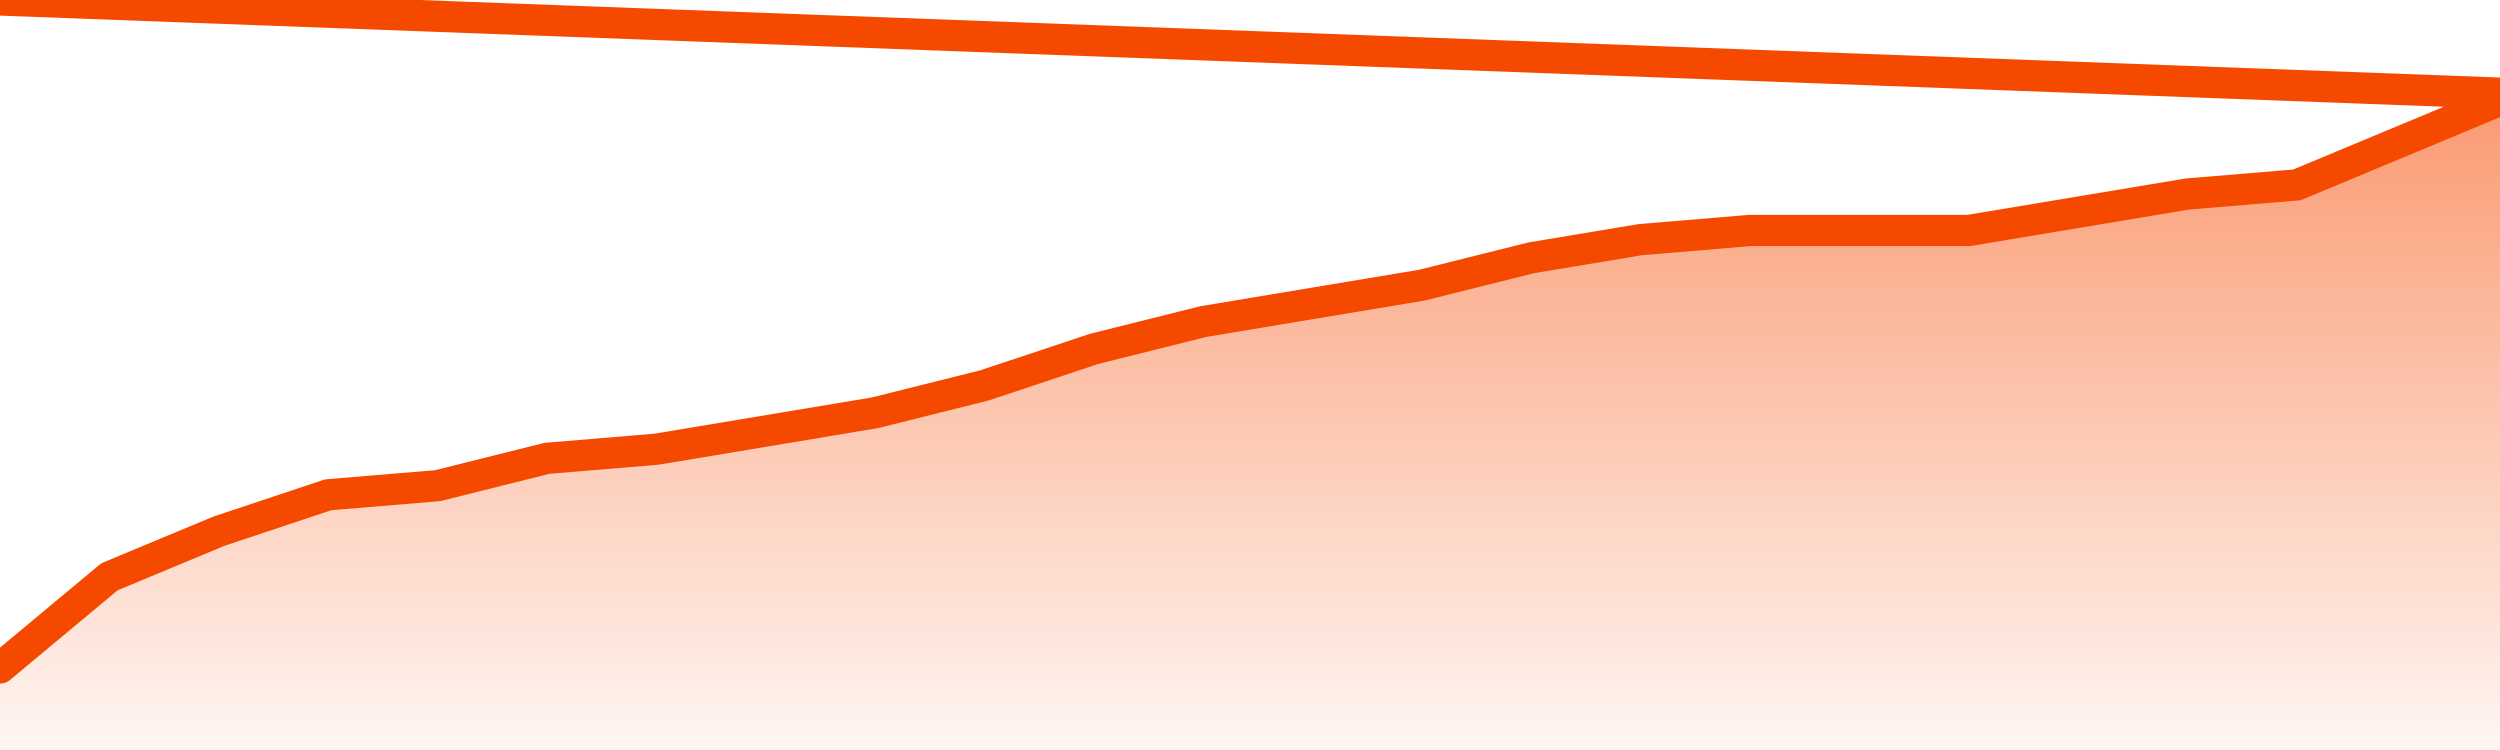
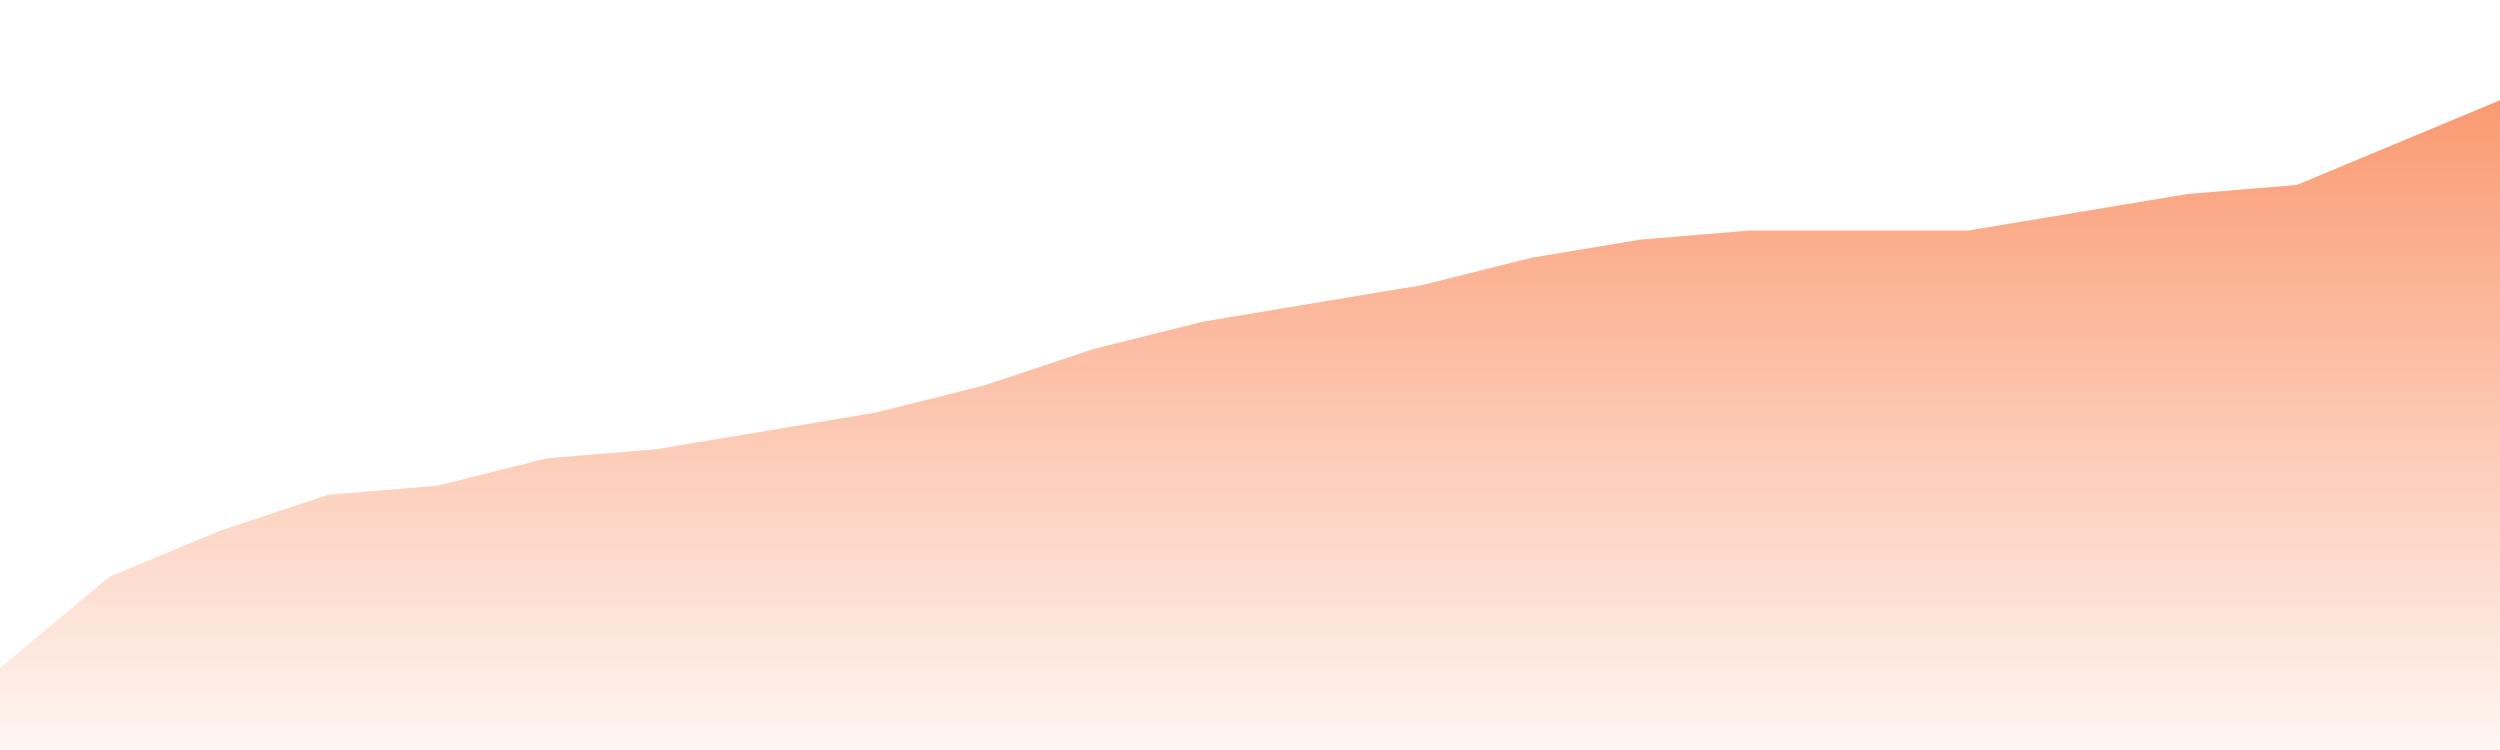
<svg xmlns="http://www.w3.org/2000/svg" version="1.1" width="80" height="24" viewBox="0 0 80 24">
  <defs>
    <linearGradient x1=".5" x2=".5" y2="1" id="gradient">
      <stop offset="0" stop-color="#F64900" />
      <stop offset="1" stop-color="#f64900" stop-opacity="0" />
    </linearGradient>
  </defs>
  <path fill="url(#gradient)" fill-opacity="0.56" stroke="none" d="M 0,26 0.0,21.375 3.5,18.458 7.0,17.0 10.5,15.833 14.0,15.542 17.5,14.667 21.0,14.375 24.5,13.792 28.0,13.208 31.5,12.333 35.0,11.167 38.5,10.292 42.0,9.708 45.5,9.125 49.0,8.25 52.5,7.667 56.0,7.375 59.5,7.375 63.0,7.375 66.5,6.792 70.0,6.208 73.5,5.917 77.0,4.458 80.5,3.0 82,26 Z" />
-   <path fill="none" stroke="#F64900" stroke-width="1" stroke-linejoin="round" stroke-linecap="round" d="M 0.0,21.375 3.5,18.458 7.0,17.0 10.5,15.833 14.0,15.542 17.5,14.667 21.0,14.375 24.5,13.792 28.0,13.208 31.5,12.333 35.0,11.167 38.5,10.292 42.0,9.708 45.5,9.125 49.0,8.25 52.5,7.667 56.0,7.375 59.5,7.375 63.0,7.375 66.5,6.792 70.0,6.208 73.5,5.917 77.0,4.458 80.5,3.0.join(' ') }" />
</svg>